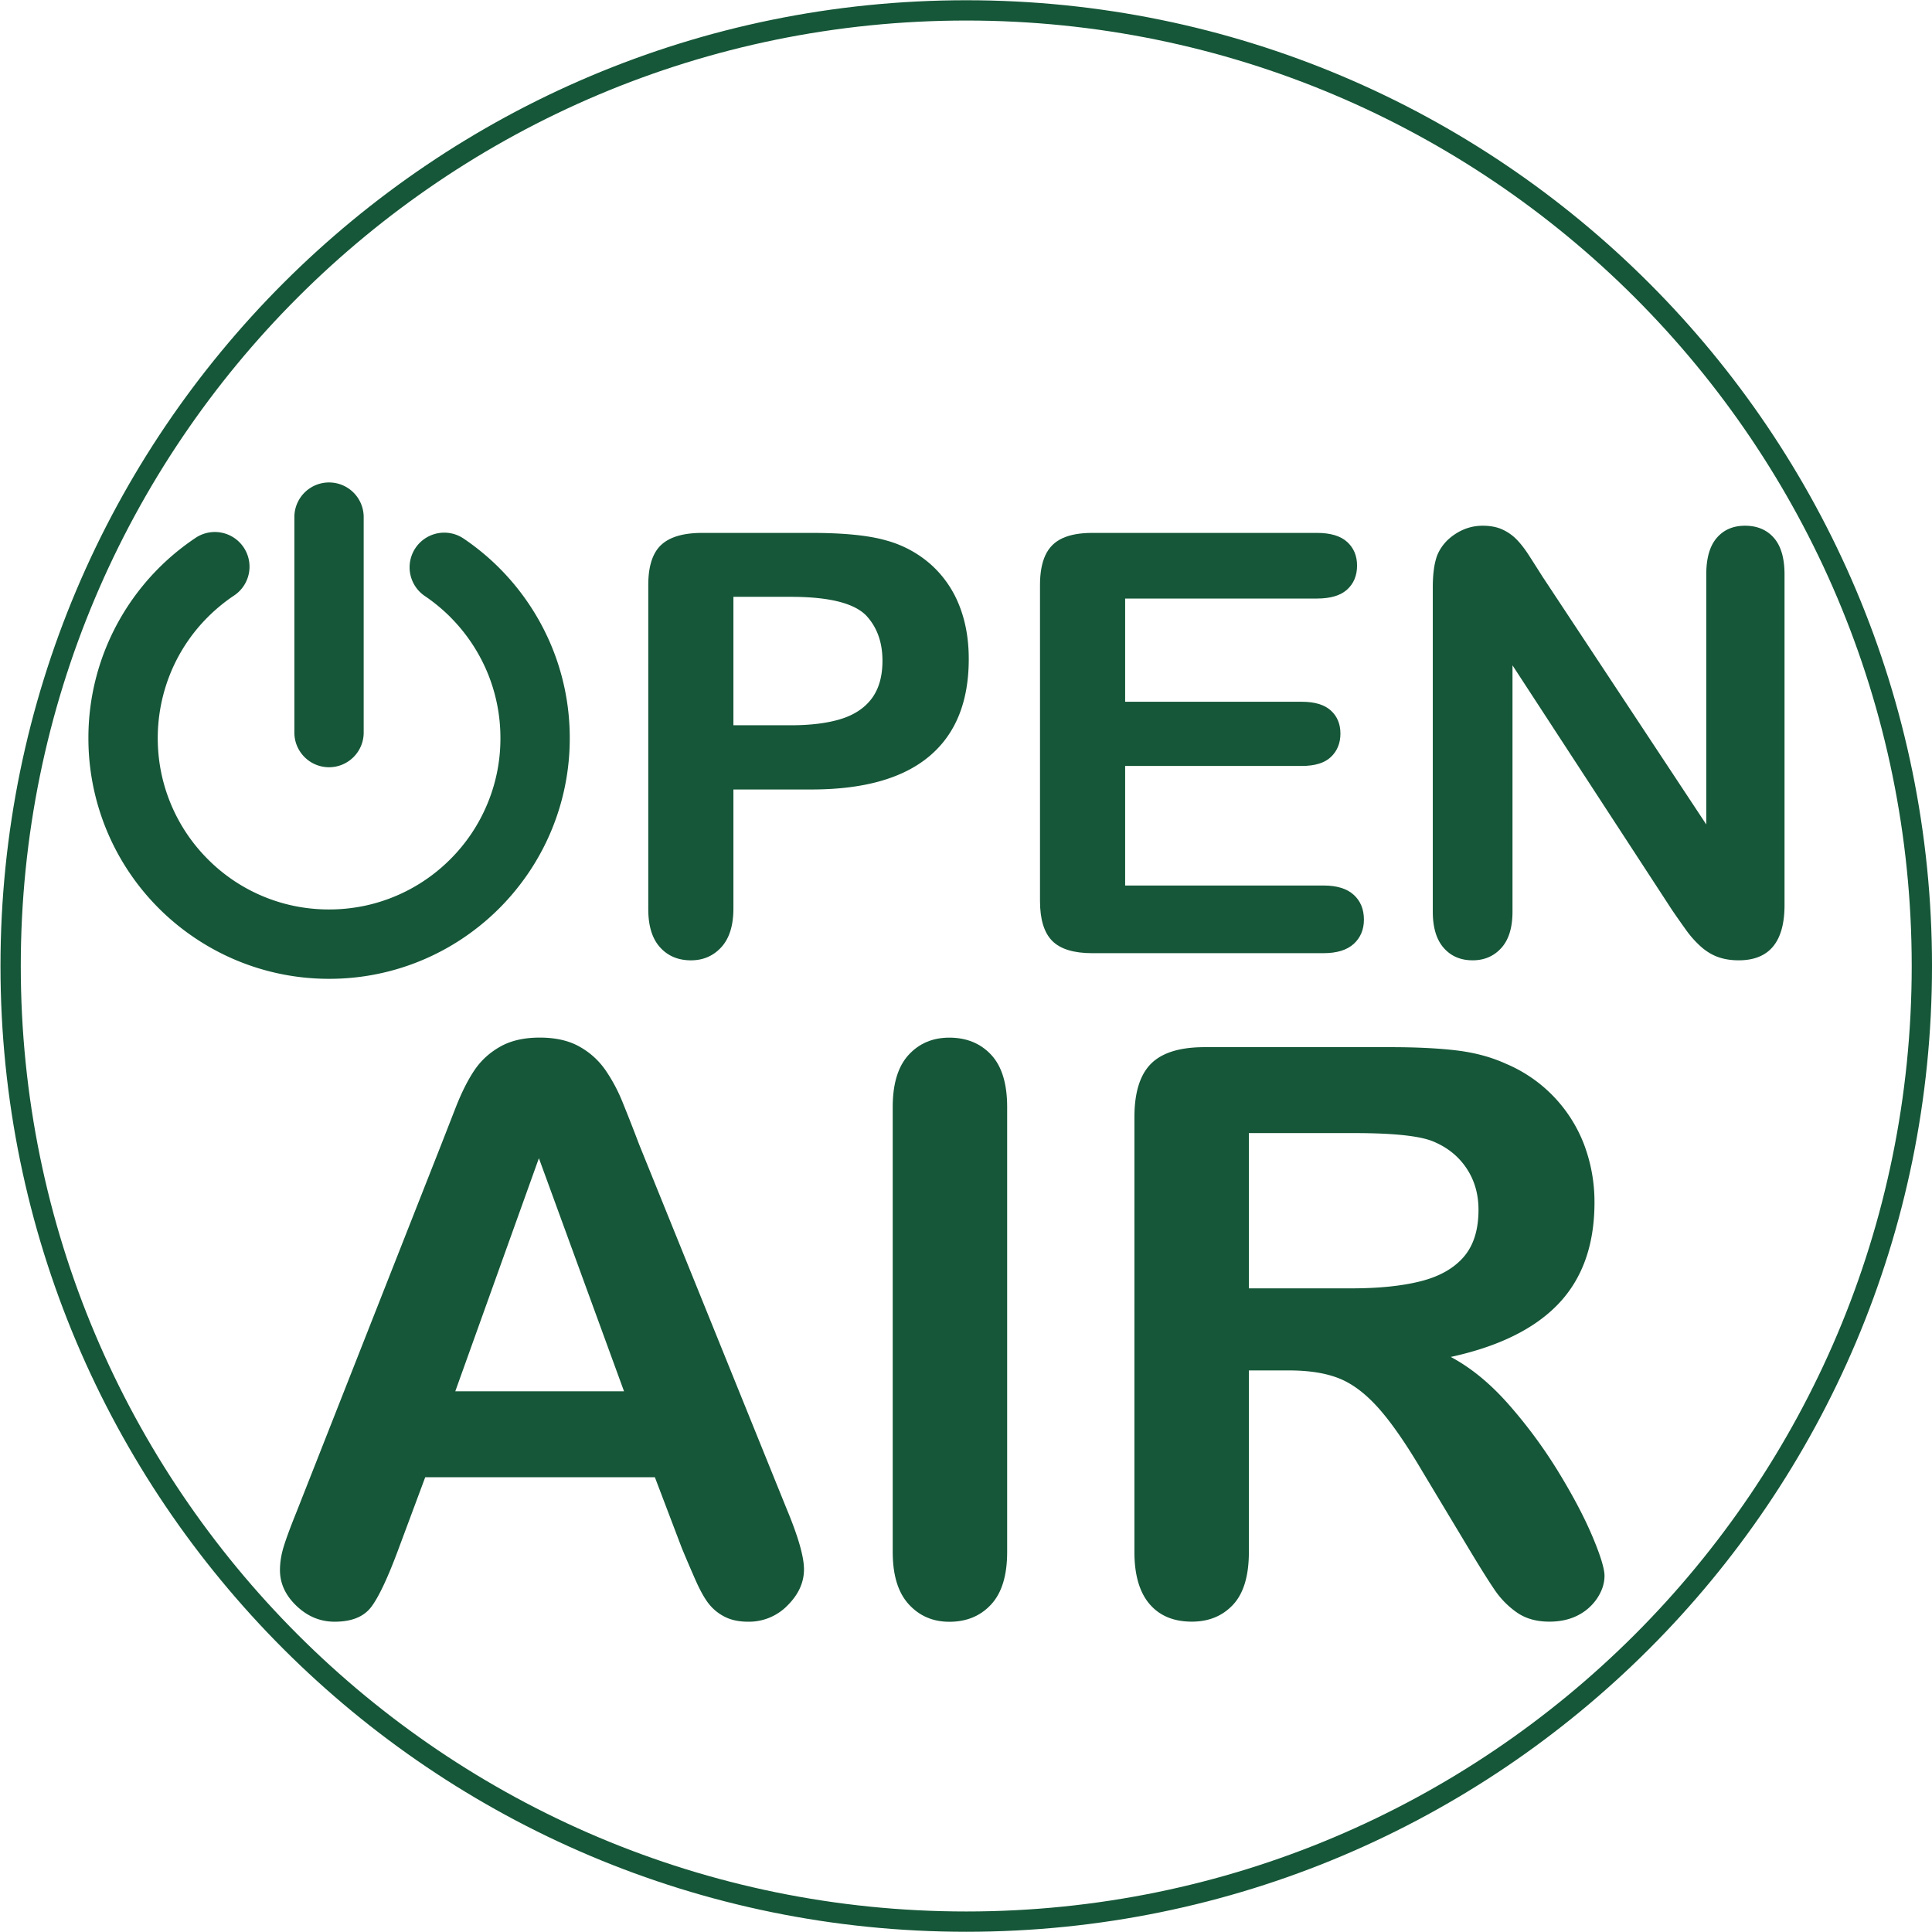
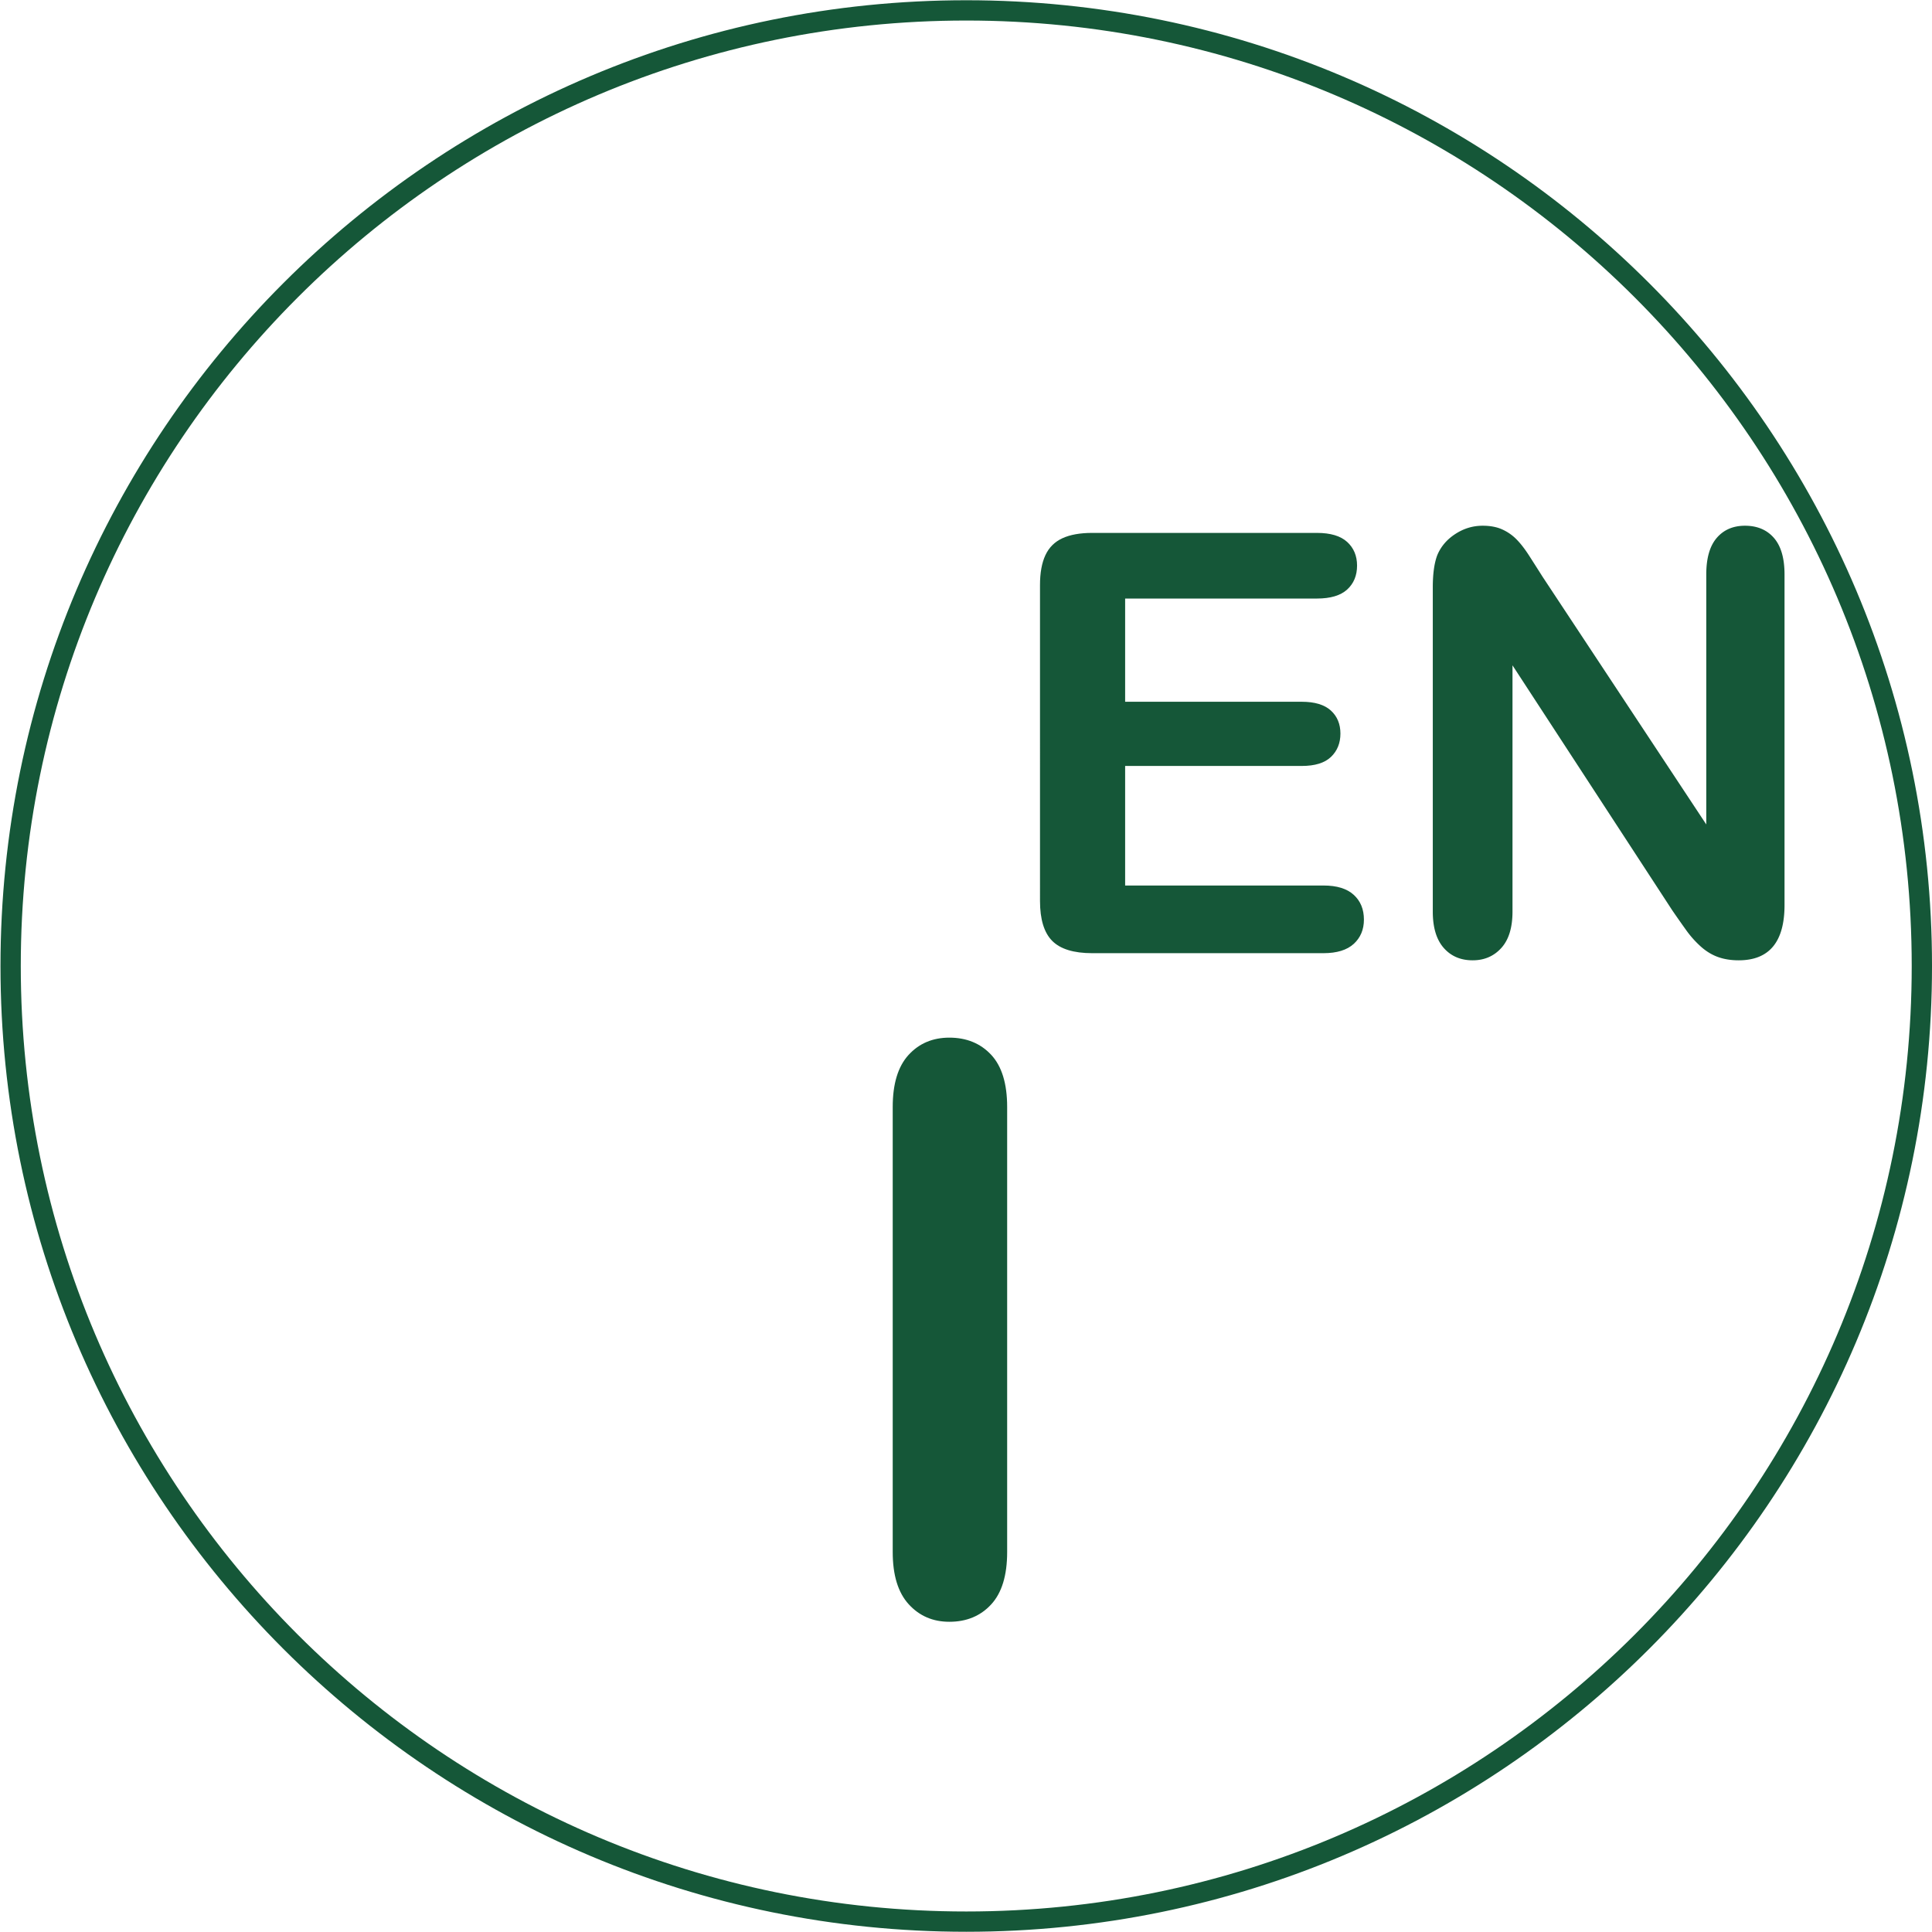
<svg xmlns="http://www.w3.org/2000/svg" width="126.925" height="126.925">
  <defs>
    <clipPath id="a" clipPathUnits="userSpaceOnUse">
      <path d="M-340.276 98.841h350.68V-96.76h-350.68Z" />
    </clipPath>
    <clipPath id="b" clipPathUnits="userSpaceOnUse">
-       <path d="M-268.015 119.797H82.666V-75.805h-350.68Z" />
-     </clipPath>
+       </clipPath>
    <clipPath id="c" clipPathUnits="userSpaceOnUse">
      <path d="M-289.568 127.716h350.68V-67.886h-350.68Z" />
    </clipPath>
    <clipPath id="d" clipPathUnits="userSpaceOnUse">
      <path d="M-312.319 107.075H38.362V-88.527h-350.68Z" />
    </clipPath>
    <clipPath id="e" clipPathUnits="userSpaceOnUse">
      <path d="M-284.543 80.65h350.68V-114.95h-350.68Z" />
    </clipPath>
    <clipPath id="f" clipPathUnits="userSpaceOnUse">
      <path d="M-310.47 80.736H40.211v-195.602h-350.68Z" />
    </clipPath>
    <clipPath id="g" clipPathUnits="userSpaceOnUse">
      <path d="M-321.589 79.663H29.092V-115.94h-350.681Z" />
    </clipPath>
    <clipPath id="h" clipPathUnits="userSpaceOnUse">
      <path d="M-272.723 82.997H77.958v-195.602h-350.68Z" />
    </clipPath>
    <clipPath id="i" clipPathUnits="userSpaceOnUse">
      <path d="M-261.794 89.047h350.68v-195.602h-350.68Z" />
    </clipPath>
  </defs>
  <path d="M0 0c0-26.011-21.086-47.097-47.097-47.097S-94.194-26.011-94.194 0s21.086 47.097 47.097 47.097S0 26.011 0 0Z" clip-path="url(#a)" style="fill:none;stroke:#155738;stroke-width:1;stroke-linecap:butt;stroke-linejoin:miter;stroke-miterlimit:10;stroke-dasharray:none;stroke-opacity:1" transform="matrix(1.333 0 0 -1.333 126.259 63.463)" />
  <path d="M0 0h8.317L4.121 11.489Zm11.166-7.729L9.837-4.234H-1.481l-1.33-3.571q-.777-2.089-1.329-2.82-.55-.73-1.803-.73-1.064-.001-1.88.778-.817.777-.817 1.765 0 .57.19 1.178.189.608.627 1.691l7.121 18.078.73 1.87q.428 1.091.912 1.813t1.273 1.168q.787.446 1.946.447 1.177 0 1.965-.447a3.8 3.8 0 0 0 1.272-1.148q.485-.704.817-1.51a90 90 0 0 0 .846-2.155l7.272-17.965q.855-2.05.855-2.981 0-.969-.807-1.776a2.65 2.65 0 0 0-1.946-.806q-.666 0-1.14.237a2.34 2.34 0 0 0-.798.645q-.323.408-.692 1.253a81 81 0 0 0-.637 1.491" clip-path="url(#b)" style="fill:#155738;fill-opacity:1;fill-rule:nonzero;stroke:none" transform="matrix(1.333 0 0 -1.333 29.91 91.404)" />
  <path d="M0 0v21.934q0 1.709.778 2.563.779.854 2.013.855 1.272-.001 2.061-.845.788-.846.788-2.573V0q0-1.728-.788-2.582-.789-.855-2.061-.855-1.217 0-2.003.864Q0-1.709 0 0" clip-path="url(#c)" style="fill:#155738;fill-opacity:1;fill-rule:nonzero;stroke:none" transform="matrix(1.333 0 0 -1.333 58.648 101.963)" />
-   <path d="M0 0h-5.203v-7.652h5.051q2.032 0 3.418.351t2.118 1.197q.73.844.73 2.326 0 1.157-.589 2.041-.588.883-1.632 1.32Q2.905 0 0 0m-3.229-11.697h-1.974v-8.945q0-1.765-.779-2.601-.779-.835-2.032-.835-1.348 0-2.089.873t-.741 2.563V.779q0 1.822.818 2.64.816.816 2.638.816h9.173q1.899 0 3.247-.161 1.348-.162 2.431-.655a7.05 7.05 0 0 0 3.846-3.96 8 8 0 0 0 .521-2.877q0-3.114-1.756-4.975-1.758-1.862-5.327-2.639 1.5-.799 2.867-2.356a24 24 0 0 0 2.441-3.313q1.073-1.757 1.671-3.171.598-1.415.598-1.946 0-.553-.351-1.092a2.5 2.5 0 0 0-.959-.856q-.608-.312-1.406-.312-.95 0-1.594.446a4.3 4.3 0 0 0-1.112 1.13q-.464.683-1.262 2.013l-2.26 3.76q-1.216 2.069-2.174 3.152-.96 1.082-1.947 1.481t-2.488.399" clip-path="url(#d)" style="fill:#155738;fill-opacity:1;fill-rule:nonzero;stroke:none" transform="matrix(1.333 0 0 -1.333 88.982 74.44)" />
-   <path d="M0 0h-2.825v-6.33H0q1.483 0 2.479.31.997.312 1.52 1.018.522.707.522 1.851 0 1.371-.805 2.232Q2.811 0 0 0m1.018-9.495h-3.843v-5.863q0-1.257-.594-1.908-.592-.648-1.498-.649-.947 0-1.525.643-.58.642-.579 1.885V.579q0 1.384.635 1.978.636.593 2.021.593h5.383q2.387 0 3.672-.367A5.5 5.5 0 0 0 6.888 1.61 5.3 5.3 0 0 0 8.294-.396q.48-1.186.48-2.67 0-3.166-1.95-4.797-1.95-1.632-5.806-1.632" clip-path="url(#e)" style="fill:#155738;fill-opacity:1;fill-rule:nonzero;stroke:none" transform="matrix(1.333 0 0 -1.333 51.948 39.209)" />
  <path d="M0 0h-9.452v-5.087h8.703q.96 0 1.434-.431.473-.43.473-1.137 0-.706-.467-1.152-.466-.444-1.44-.444h-8.703v-5.892H.324q.989 0 1.491-.46.501-.457.501-1.221 0-.735-.501-1.195-.502-.458-1.491-.459h-11.401q-1.37.001-1.971.608-.6.607-.6 1.964V.664q-.001.904.268 1.477.268.571.841.833.571.261 1.462.261H0q1.002 0 1.49-.445.488-.446.488-1.166 0-.734-.488-1.18Q1.002 0 0 0" clip-path="url(#f)" style="fill:#155738;fill-opacity:1;fill-rule:nonzero;stroke:none" transform="matrix(1.333 0 0 -1.333 86.517 39.322)" />
  <path d="m0 0 8.067-12.207V.113q0 1.202.516 1.802t1.392.6q.903 0 1.426-.6t.523-1.802v-16.29q0-2.727-2.26-2.726-.565 0-1.018.162-.451.162-.847.515a5 5 0 0 0-.735.827q-.339.473-.678.967L-1.483-4.365v-12.137q0-1.187-.552-1.794-.55-.607-1.412-.607-.891 0-1.428.614t-.536 1.787v15.98q0 1.016.225 1.596.269.636.891 1.038.62.403 1.342.403.565 0 .968-.184.402-.183.706-.494.304-.31.622-.806Q-.34.537 0 0" clip-path="url(#g)" style="fill:#155738;fill-opacity:1;fill-rule:nonzero;stroke:none" transform="matrix(1.333 0 0 -1.333 101.342 37.891)" />
-   <path d="M0 0a11.918 11.918 0 0 1-2.541 3.769v.001a12 12 0 0 1-1.755 1.447 1.707 1.707 0 1 1-1.912-2.831c.447-.302.868-.65 1.251-1.032v-.001a8.5 8.5 0 0 0 1.81-2.684 8.4 8.4 0 0 0 .663-3.286 8.343 8.343 0 0 0-.663-3.287 8.4 8.4 0 0 0-1.81-2.685 8.428 8.428 0 0 0-4.268-2.301 8.6 8.6 0 0 0-3.407-.001 8.4 8.4 0 0 0-4.268 2.302 8.428 8.428 0 0 0-2.301 4.268 8.5 8.5 0 0 0 .491 4.99 8.4 8.4 0 0 0 1.81 2.685c.383.382.804.73 1.251 1.032a1.709 1.709 0 1 1-1.912 2.831A11.9 11.9 0 0 1-21.857 0a11.8 11.8 0 0 1-.933-4.617 11.84 11.84 0 0 1 5.229-9.835 11.817 11.817 0 0 1 6.633-2.027 11.795 11.795 0 0 1 6.633 2.027c.627.424 1.217.911 1.754 1.447a12 12 0 0 1 1.447 1.755A11.8 11.8 0 0 1 .933-4.617 11.795 11.795 0 0 1 0 0" clip-path="url(#h)" style="fill:#155738;fill-opacity:1;fill-rule:nonzero;stroke:none" transform="matrix(1.333 0 0 -1.333 36.187 42.338)" />
-   <path d="M0 0c.943 0 1.708.765 1.708 1.708v10.619a1.708 1.708 0 0 1-3.416 0V1.708C-1.708.765-.943 0 0 0" clip-path="url(#i)" style="fill:#155738;fill-opacity:1;fill-rule:nonzero;stroke:none" transform="matrix(1.333 0 0 -1.333 21.616 50.404)" />
</svg>